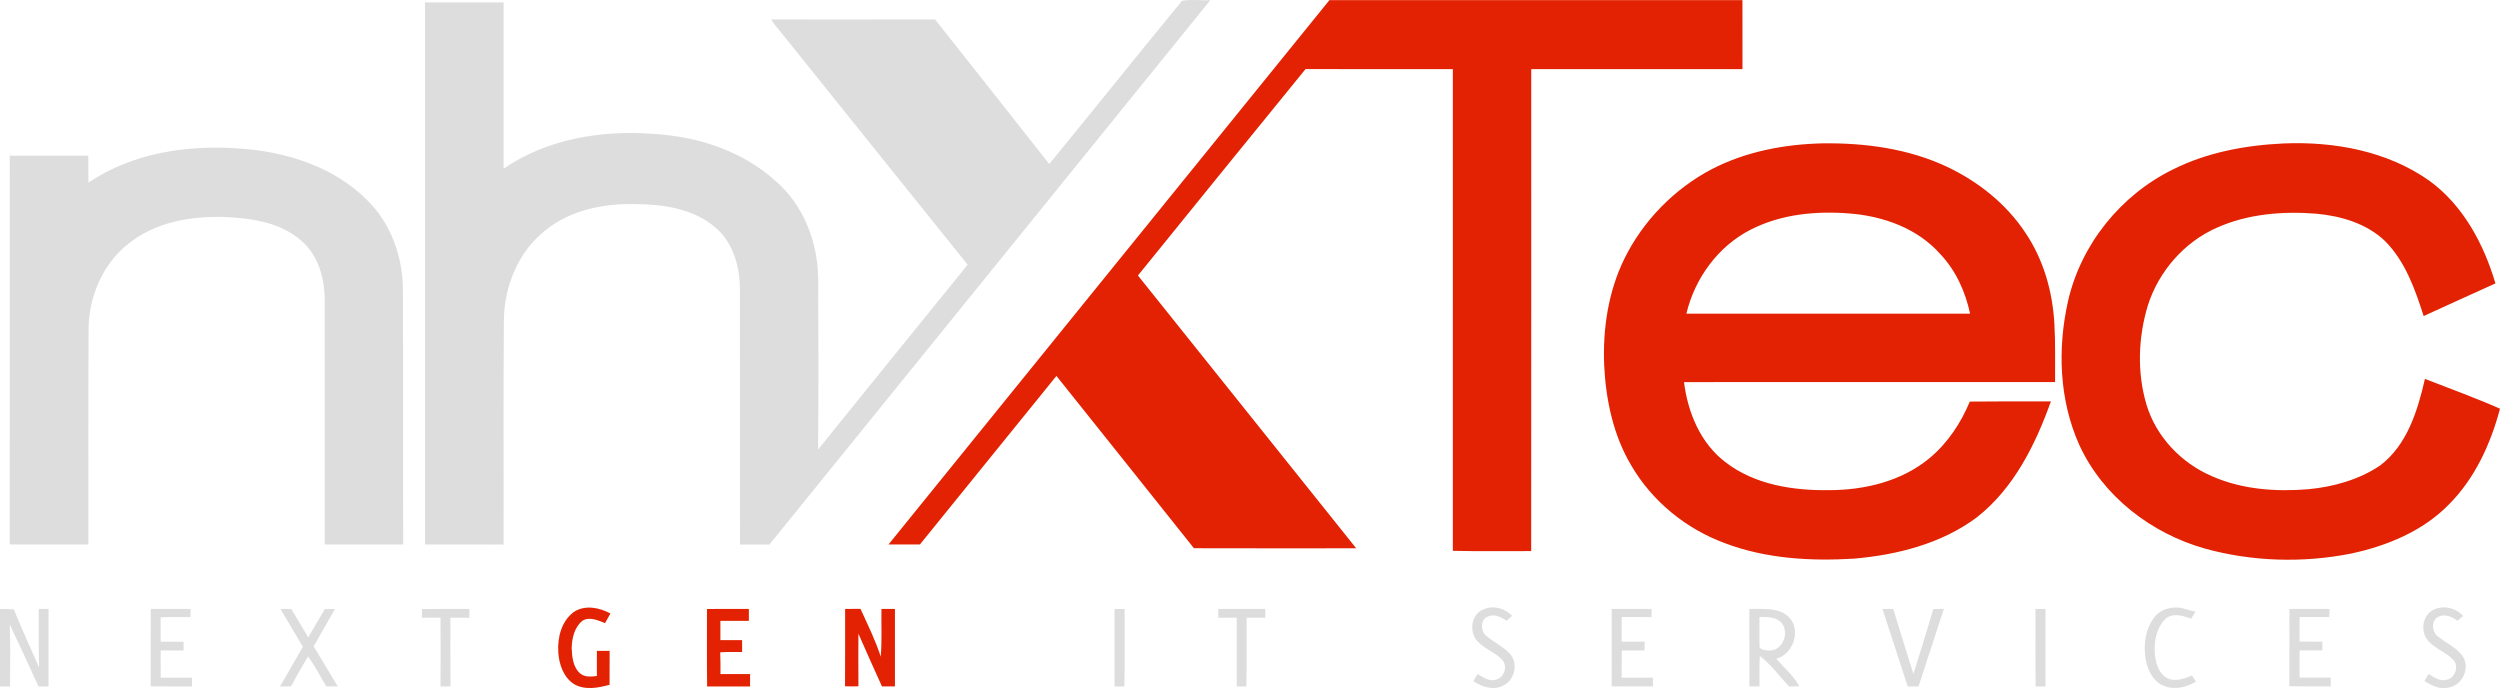
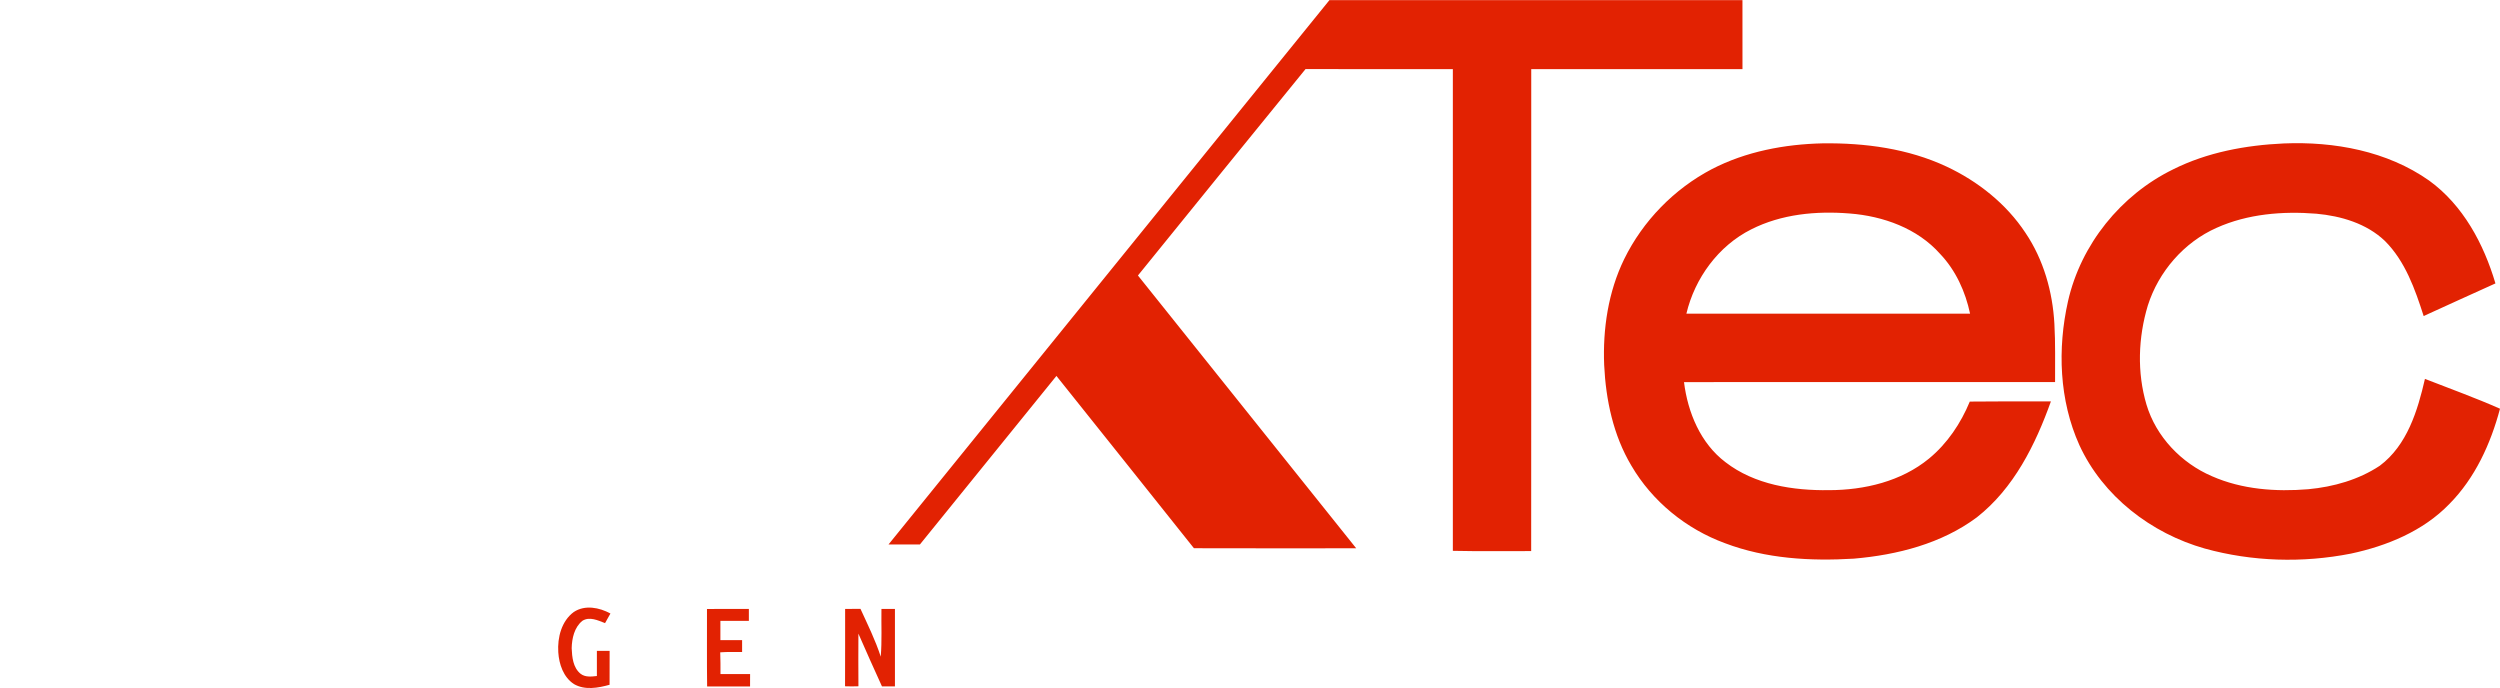
<svg xmlns="http://www.w3.org/2000/svg" id="uuid-ebaaa687-1df3-4763-89e1-a768e6a20379" viewBox="0 0 1210 333.09">
  <defs>
    <style>.uuid-ea02dc85-5a68-44bd-9ed9-ba659ead9c35{fill:#ddd;}.uuid-bc0e849e-c0c4-4ae8-9a34-cc88203cd5c3{fill:#e22202;}</style>
  </defs>
-   <path class="uuid-ea02dc85-5a68-44bd-9ed9-ba659ead9c35" d="M572.08,.41c4.4-.86,9.18-.07,13.72-.34-71.14,87.83-142.23,175.7-213.42,263.49-4.75-.05-9.49,0-14.24-.02-.02-41.27,.02-82.54-.02-123.81-.05-10.92-3.41-22.61-12.08-29.81-10.65-9.03-25.27-11.06-38.77-11.15-15.2-.31-31.2,2.87-43.25,12.67-13.26,10.43-20.13,27.38-20.15,44.03-.3,36.02-.04,72.04-.14,108.07-12.67-.01-25.35,.01-38.03-.01,.01-87.46,0-174.92,.01-262.37,12.68,0,25.35-.02,38.03,0,0,26.83-.01,53.66,0,80.49,21.02-14.48,47.5-18.78,72.56-16.85,21.32,1.26,43,8.2,59.02,22.74,13.56,11.62,20.43,29.52,20.68,47.13,.12,27.64,.22,55.28-.05,82.93,24.01-29.93,48.29-59.63,72.39-89.48-29.65-36.92-59.31-73.82-88.96-110.73-2.07-2.65-4.34-5.14-6.18-7.96,26.46,0,52.92,.04,79.37-.02,18.48,23.28,36.84,46.66,55.28,69.97,21.47-26.27,42.7-52.75,64.22-78.97M42.79,88.37c21.1-14.22,47.47-18.31,72.45-16.52,22.71,1.35,46.15,8.65,62.53,25.06,11.54,11.41,17.32,27.69,17.23,43.77,.22,40.94-.05,81.89,.16,122.83-12.66-.03-25.32,.05-37.98,.02-.02-39.27,.02-78.55-.02-117.82,.07-10.66-2.96-22.16-11.4-29.26-9.96-8.74-23.7-10.83-36.49-11.4-16.54-.62-34.28,2.34-47.39,13.14-12.42,9.87-19.02,25.86-19.01,41.53-.19,34.6-.05,69.21-.09,103.81-12.69,.01-25.38,.01-38.08,0,.02-62.73-.01-125.45,.02-188.18H42.73c0,4.34,.05,8.68,.06,13.02m674.97,206.68c4.73-2.29,10.58-.7,14.1,3.03-.9,.8-1.8,1.59-2.69,2.39-2.59-1.85-6.04-3.57-9.19-2-3.59,1.54-3.36,6.88-.73,9.23,3.85,3.22,8.63,5.33,11.96,9.19,3.67,4.74,1.69,12.62-3.83,15-4.68,2.43-10.17,.51-14.27-2.2,.66-1.16,1.32-2.3,2-3.45,2.77,1.52,5.81,3.91,9.16,2.64,3.77-.97,5.48-6.26,3.02-9.26-3.5-3.98-8.95-5.53-12.43-9.52-3.86-4.43-2.82-12.69,2.9-15.05m459.95,.14c4.81-2.5,10.83-.92,14.47,2.92-.91,.78-1.84,1.56-2.73,2.35-2.61-1.91-6.19-3.6-9.34-1.92-3.35,1.64-3.19,6.62-.72,8.99,4.03,3.65,9.6,5.6,12.68,10.3,3.57,5.52-.34,13.89-6.78,14.9-4.26,1.23-8.34-.96-11.85-3.09,.65-1.14,1.31-2.28,2-3.41,2.66,1.51,5.57,3.81,8.84,2.72,4.04-.77,5.96-6.5,3.15-9.52-3.58-3.89-9.02-5.44-12.41-9.53-3.61-4.37-2.62-12.14,2.69-14.71M0,294.71c2.23,.02,4.46,.08,6.69,.22,3.84,9.49,8.13,18.78,12.24,28.15-.29-9.44-.15-18.9-.18-28.35,1.58,0,3.16,0,4.74,0v37.5c-1.61,0-3.23,0-4.85,.01-4.57-10.03-9.2-20.04-13.93-30,.38,10,.17,20,.15,30-1.62,0-3.24-.01-4.86-.01v-37.53m72.95,.03c6.42,0,12.85,0,19.28,0v3.93c-4.84,.04-9.67-.1-14.5,.11,.07,3.94,.04,7.87,.04,11.81,3.69,.01,7.38,.01,11.07,.01,.01,1.41,.01,2.83,.01,4.25-3.69,0-7.39,0-11.08,0,0,4.38,0,8.77,.01,13.15h15.16c0,1.41-.01,2.83-.01,4.25-6.66-.01-13.32,.01-19.99-.01,.01-12.5,.01-25,.01-37.5m62.78,0c1.75,0,3.5,0,5.25,.02,2.73,4.59,5.51,9.14,8.19,13.76,2.74-4.57,5.3-9.23,8.06-13.77,1.63,.02,3.25,.03,4.88,.05-3.43,6.01-6.87,12.01-10.29,18.02,3.87,6.49,7.79,12.95,11.66,19.44-1.85-.01-3.7-.02-5.54-.04-3.02-4.77-5.43-10.07-8.91-14.45-2.81,4.73-5.56,9.5-8.13,14.37-1.79,.05-3.59,.09-5.38,.14,3.65-6.43,7.42-12.79,11.08-19.22-3.64-6.1-7.28-12.19-10.87-18.32m68.49,.03c7.64-.06,15.29-.01,22.94-.02v4.24h-9.16c.02,11.07-.07,22.14,.05,33.2-1.62,.03-3.24,.04-4.85,.07,.09-11.09,.07-22.19,0-33.29-3,.02-5.99,.02-8.98,.01,0-1.41,0-2.81,0-4.21m335.21-.03c1.62,0,3.25,.03,4.89,.06-.08,12.49,.15,24.98-.12,37.47-1.6-.01-3.19-.02-4.77-.03v-37.5m50.2,0c7.59,0,15.19,0,22.78,0,0,1.41,0,2.82,0,4.24h-9.05c-.09,11.1,.15,22.21-.12,33.31-1.56-.03-3.11-.04-4.65-.06-.02-11.08,0-22.17-.01-33.25h-8.94c-.02-1.42-.02-2.83-.01-4.24m190.42,0c6.44,0,12.88,0,19.32,0-.01,1.3-.01,2.61,0,3.92-4.82,0-9.64,0-14.45-.01-.08,3.97-.03,7.95-.05,11.93,3.72,.02,7.44,.01,11.16,.01-.04,1.41-.07,2.83-.1,4.25-3.66,0-7.31,0-10.96,0-.03,4.38-.14,8.77-.08,13.15h15.15c0,1.41,0,2.83,0,4.25-6.66-.03-13.33,.04-19.99-.04,.03-12.49,0-24.98,.01-37.47m66.64,.02c6.54,.1,14.45-.98,19.43,4.24,5.63,6.44,1.73,17.66-6.38,19.85,3.72,4.45,8.39,8.16,11.15,13.36-1.66,.02-3.3,.04-4.94,.06-4.78-4.89-8.69-10.65-14.22-14.77-.26,4.91-.13,9.83-.16,14.74-1.63,0-3.25,.01-4.86,.01-.03-12.5,0-24.99-.02-37.49m4.89,3.89c.06,4.95-.14,9.9,.07,14.85,1.28,1.33,3.78,1.44,5.62,1.34,6.2-.74,8.92-9.57,4.53-13.84-2.75-2.55-6.74-2.32-10.22-2.35m59.52-3.9c1.73-.01,3.47-.02,5.23-.02,3.21,10.5,6.4,21,9.76,31.45,3.3-10.43,6.53-20.88,9.63-31.36,1.69-.06,3.38-.08,5.1-.11-4.08,12.51-8.18,25.02-12.26,37.53-1.76,0-3.5,0-5.23,.01-4.1-12.5-8.16-25-12.23-37.5m74.05,.01c1.61-.02,3.23-.02,4.86-.02,0,12.5,0,25,0,37.5-1.6,.01-3.2,.01-4.77,.03-.18-12.51-.04-25.01-.08-37.51m56.94,4.81c2.97-4.5,8.9-6.35,14.05-5.21,2.14,.55,4.25,1.26,6.44,1.74-.72,1.13-1.43,2.26-2.12,3.39-3.82-1.49-8.8-2.97-12.31-.02-4.72,4.64-5.9,11.83-5.1,18.17,.54,3.95,1.94,8.36,5.61,10.47,3.92,2.08,8.44,.5,12.18-1.18,.66,.99,1.33,1.99,2.01,2.99-4.57,2.79-10.42,4.16-15.53,2.06-4.74-1.81-7.43-6.66-8.54-11.37-1.53-7.06-.86-14.97,3.31-21.04m65.97-4.83c6.48,0,12.95,0,19.43,0-.06,1.3-.1,2.61-.13,3.92-4.79,0-9.58,0-14.37,0-.02,3.97-.02,7.94-.01,11.91,3.67,.01,7.34,.01,11.02,.01,0,1.41-.01,2.82,.02,4.25h-11.03c-.02,4.39-.02,8.77-.01,13.16,5.02,.01,10.05,0,15.07,0-.01,1.41-.01,2.83,0,4.25-6.68-.04-13.35,.07-20.02-.06,.07-12.48,.01-24.97,.03-37.45h0Z" />
  <path class="uuid-bc0e849e-c0c4-4ae8-9a34-cc88203cd5c3" d="M643.46,.05c66.63,.04,133.26,0,199.89,.02,.02,11.13,.01,22.26,.01,33.39-34.08,0-68.16,0-102.24,0-.02,77.76,.04,155.51-.03,233.27-12.64-.07-25.28,.17-37.91-.13V33.46c-23.77-.02-47.53,.04-71.3-.03-27.13,33.22-54.08,66.6-81.12,99.91,35.18,44.03,70.43,88.01,105.64,132.03-26.18,0-52.36,.06-78.54-.03-22.13-27.84-44.37-55.59-66.55-83.39-22.05,27.18-44.06,54.38-66.08,81.58-5.06,0-10.12,.03-15.18-.02C501.21,175.71,572.28,87.84,643.46,.05m185.04,81.83c16.53-8.57,35.27-12.09,53.76-12.5,20.4-.24,41.24,2.52,59.86,11.24,15.21,7.13,28.9,17.99,38.21,32.08,8.76,12.97,13.16,28.54,14,44.08,.53,9.37,.29,18.77,.33,28.15-59.86,.02-119.73,0-179.6,.01,1.82,14.68,7.99,29.63,20.07,38.76,14.14,10.93,32.72,13.78,50.15,13.54,17.11-.03,34.92-4.23,48.37-15.29,8.84-7.28,15.38-17.05,19.73-27.58,13.09-.15,26.17-.1,39.26-.09-7.51,20.99-17.95,42.07-35.84,56.11-17.11,12.76-38.57,18.2-59.53,20-20.96,1.26-42.55,.05-62.35-7.47-18.8-6.88-35.24-20.24-45.35-37.57-8.74-14.66-12.35-31.78-13.15-48.67-.71-17.49,1.96-35.41,9.68-51.25,9.06-18.51,24.16-33.97,42.4-43.55m19.11,29.13c-15.91,7.98-27.33,23.62-31.4,40.82,45.77,.02,91.54,0,137.31,0-2.26-10.66-6.93-20.98-14.5-28.93-10.99-12.4-27.6-18.32-43.79-19.57-16.14-1.3-33,.27-47.62,7.68m204.14-29.02c16.59-8.3,35.16-11.71,53.56-12.56,24.46-1.02,50.06,3.66,70.38,17.96,16.45,11.91,26.45,30.66,32.1,49.78-11.57,5.3-23.2,10.44-34.74,15.79-4.17-12.98-8.88-26.48-18.75-36.34-8.88-8.48-21.26-12.1-33.23-13.19-16.26-1.29-33.15,.07-48.18,6.81-15.83,6.99-28.13,21.2-33.35,37.64-4.67,15.5-5.27,32.39-.64,47.97,4.66,15.54,16.87,28.28,31.67,34.63,14.59,6.43,30.93,7.6,46.66,6.3,12.16-1.14,24.35-4.57,34.6-11.37,13.22-9.9,18.31-26.63,21.84-42.03,12.11,4.74,24.55,9.21,36.33,14.44-4.51,16.94-12.07,33.56-24.55,46.15-12.66,13.07-30.15,20.26-47.68,23.99-23.3,4.58-47.73,3.88-70.63-2.46-25.97-7.34-49.38-25.33-60.74-50.11-9.76-21.67-10.64-46.61-5.49-69.58,6.23-27.51,25.56-51.46,50.84-63.82M277.75,296.19c5.37-3.56,12.38-2.16,17.7,.75-.87,1.55-1.74,3.09-2.61,4.65-3.4-1.32-7.53-3.32-10.99-1.1-3.87,3.13-5.04,8.46-5.16,13.21,.18,4.34,.65,9.42,4.27,12.37,2.26,1.8,5.26,1.42,7.93,1.12,.02-4.06,0-8.12,0-12.18,2.05,0,4.11,0,6.17,0-.03,5.47,0,10.95-.03,16.42-5.55,1.54-11.96,2.73-17.22-.33-5.1-3.29-7.24-9.61-7.6-15.41-.46-7.11,1.54-15.1,7.53-19.51m64.44-1.43c6.76-.06,13.51-.01,20.27-.02v5.77c-4.6,0-9.19,0-13.78,.01,0,3.11,0,6.22,0,9.33h10.51c-.01,1.91-.01,3.82,0,5.74-3.54,0-7.07-.12-10.59,.15,.14,3.5,.13,7.01,.12,10.51,4.78,.01,9.56-.01,14.34,.02-.02,1.99-.02,3.98-.02,5.98-6.93,0-13.85-.01-20.78,0-.16-12.49-.03-24.99-.07-37.49m66.86-.02c2.47,0,4.95,0,7.43-.05,3.48,7.62,7.23,15.15,9.81,23.15,.64-7.69,.21-15.41,.34-23.11,2.17,0,4.35,0,6.53,0v37.5c-2.09,0-4.19,0-6.27,.01-3.82-8.51-7.73-16.98-11.41-25.55-.04,8.49-.06,16.99,.01,25.48-2.17,.08-4.33,.08-6.48,0,.09-12.47,0-24.95,.04-37.43h0Z" />
</svg>